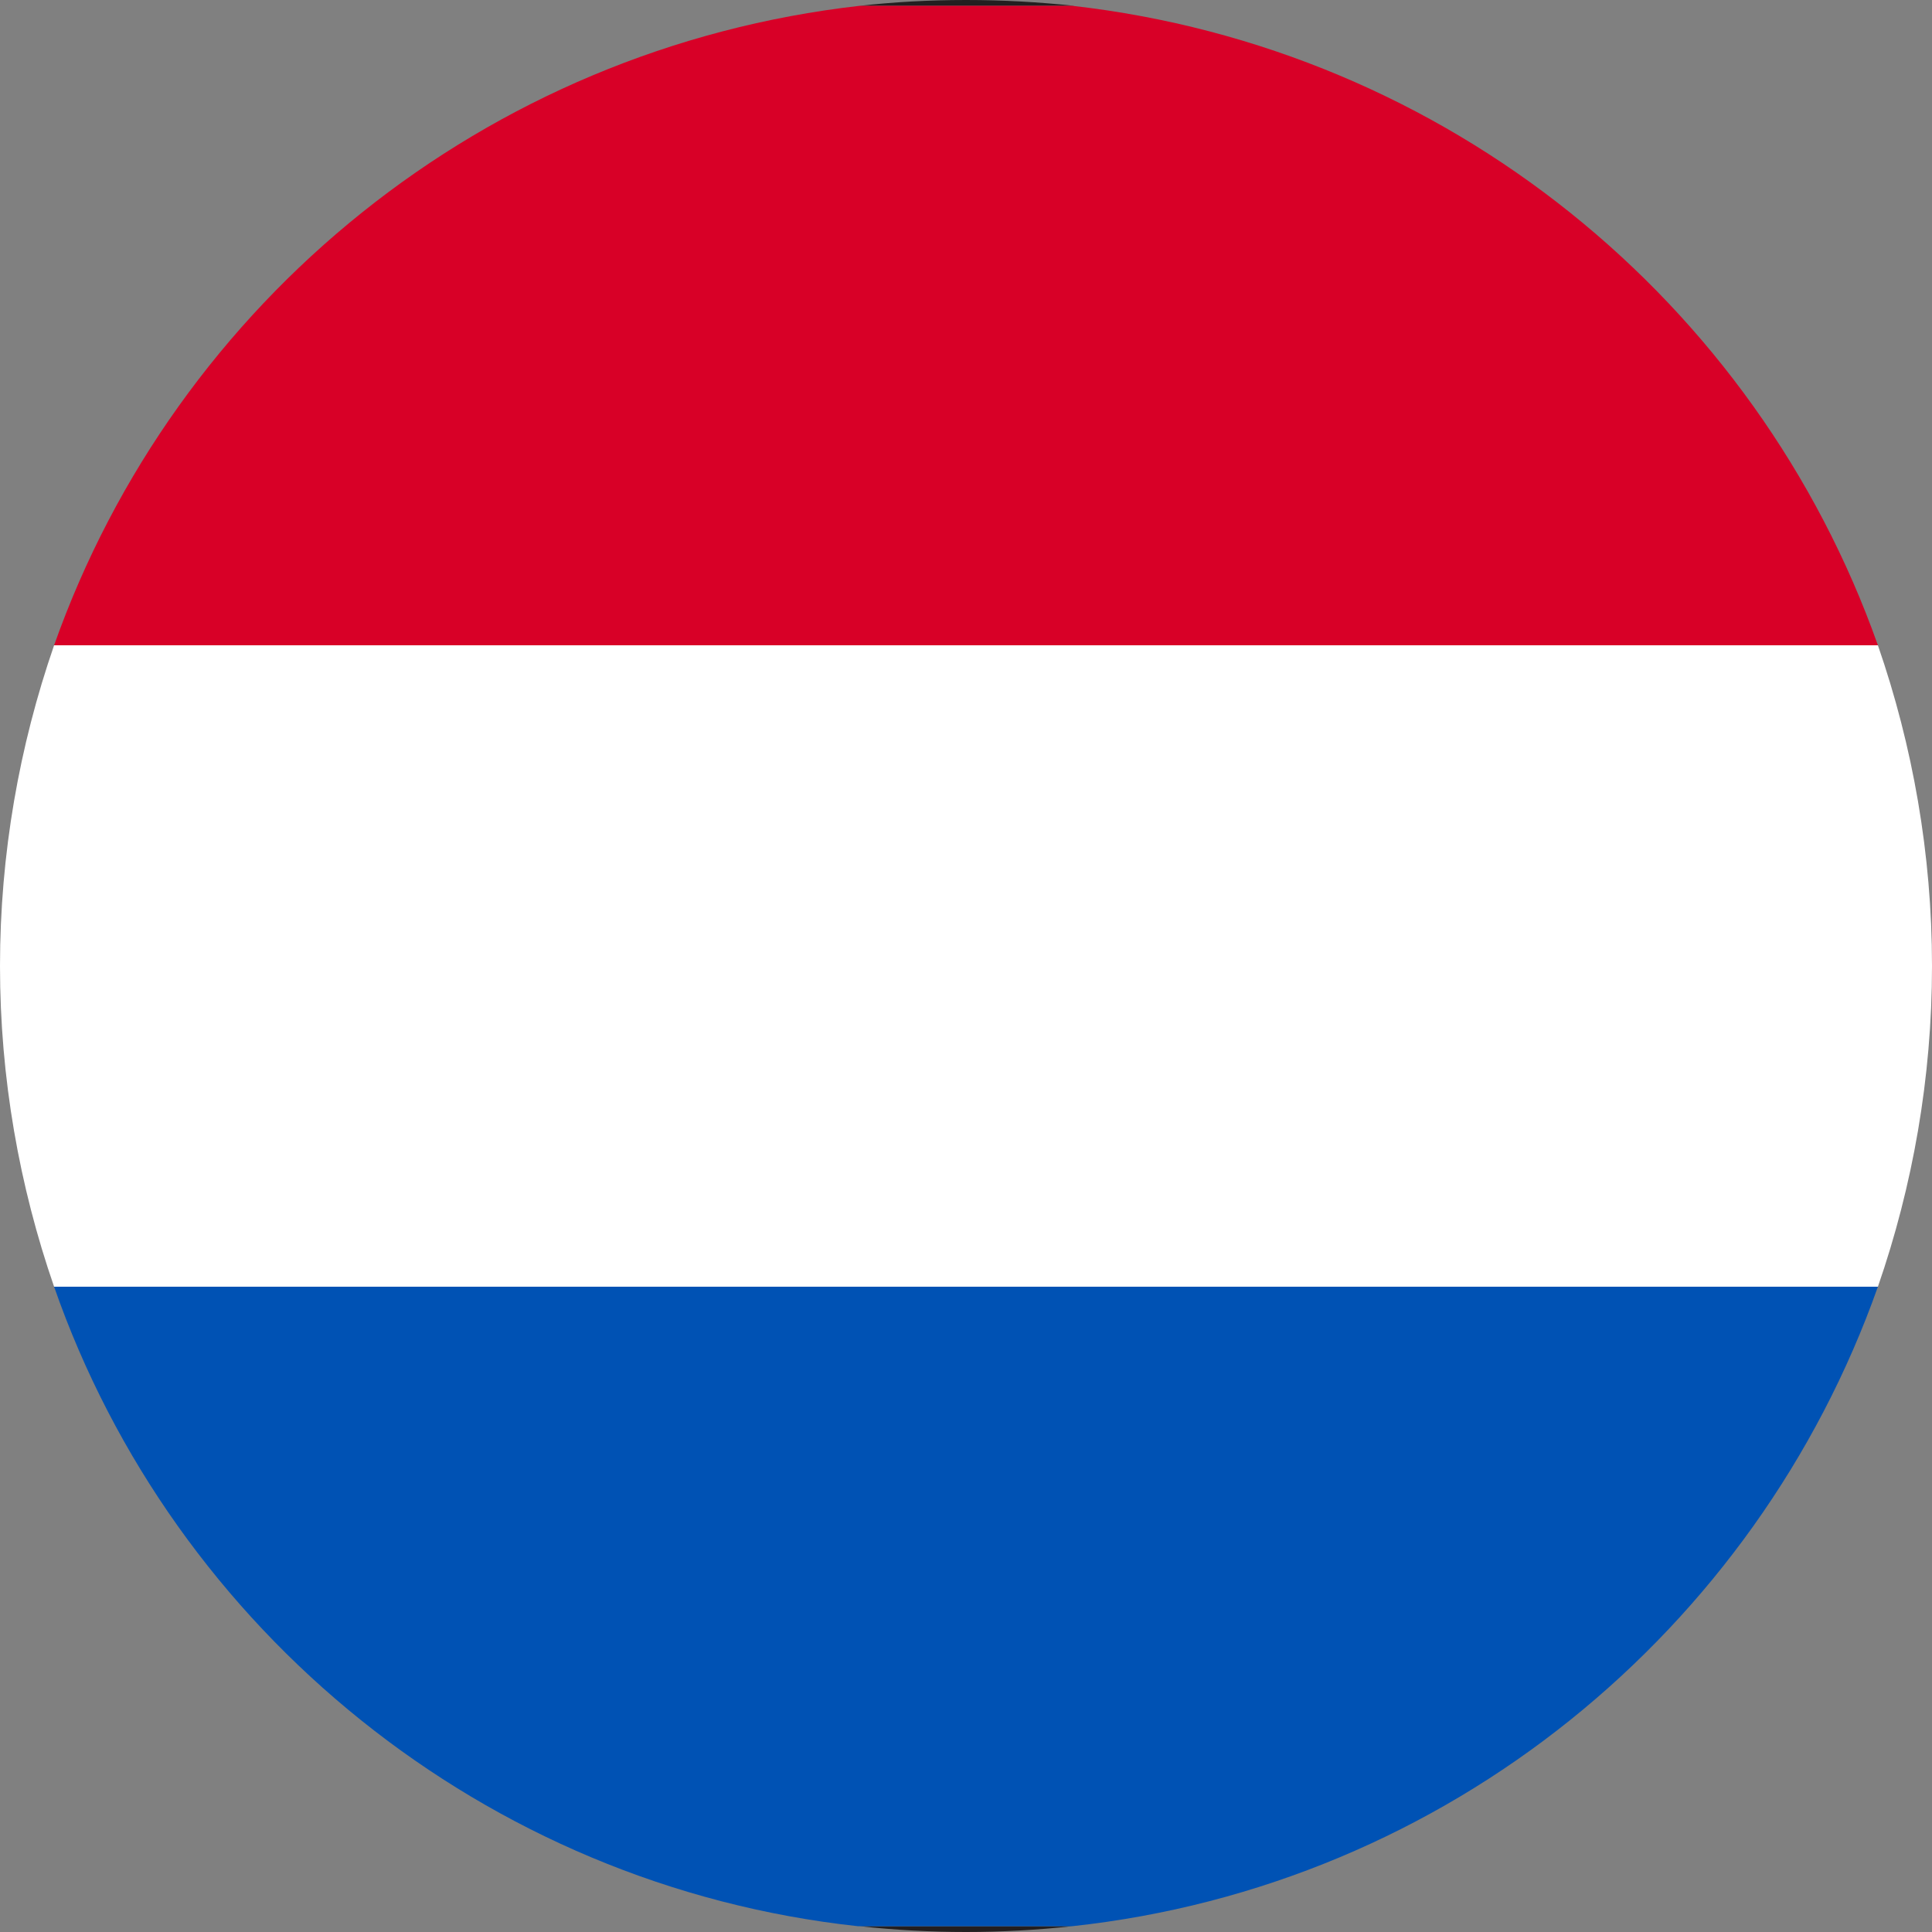
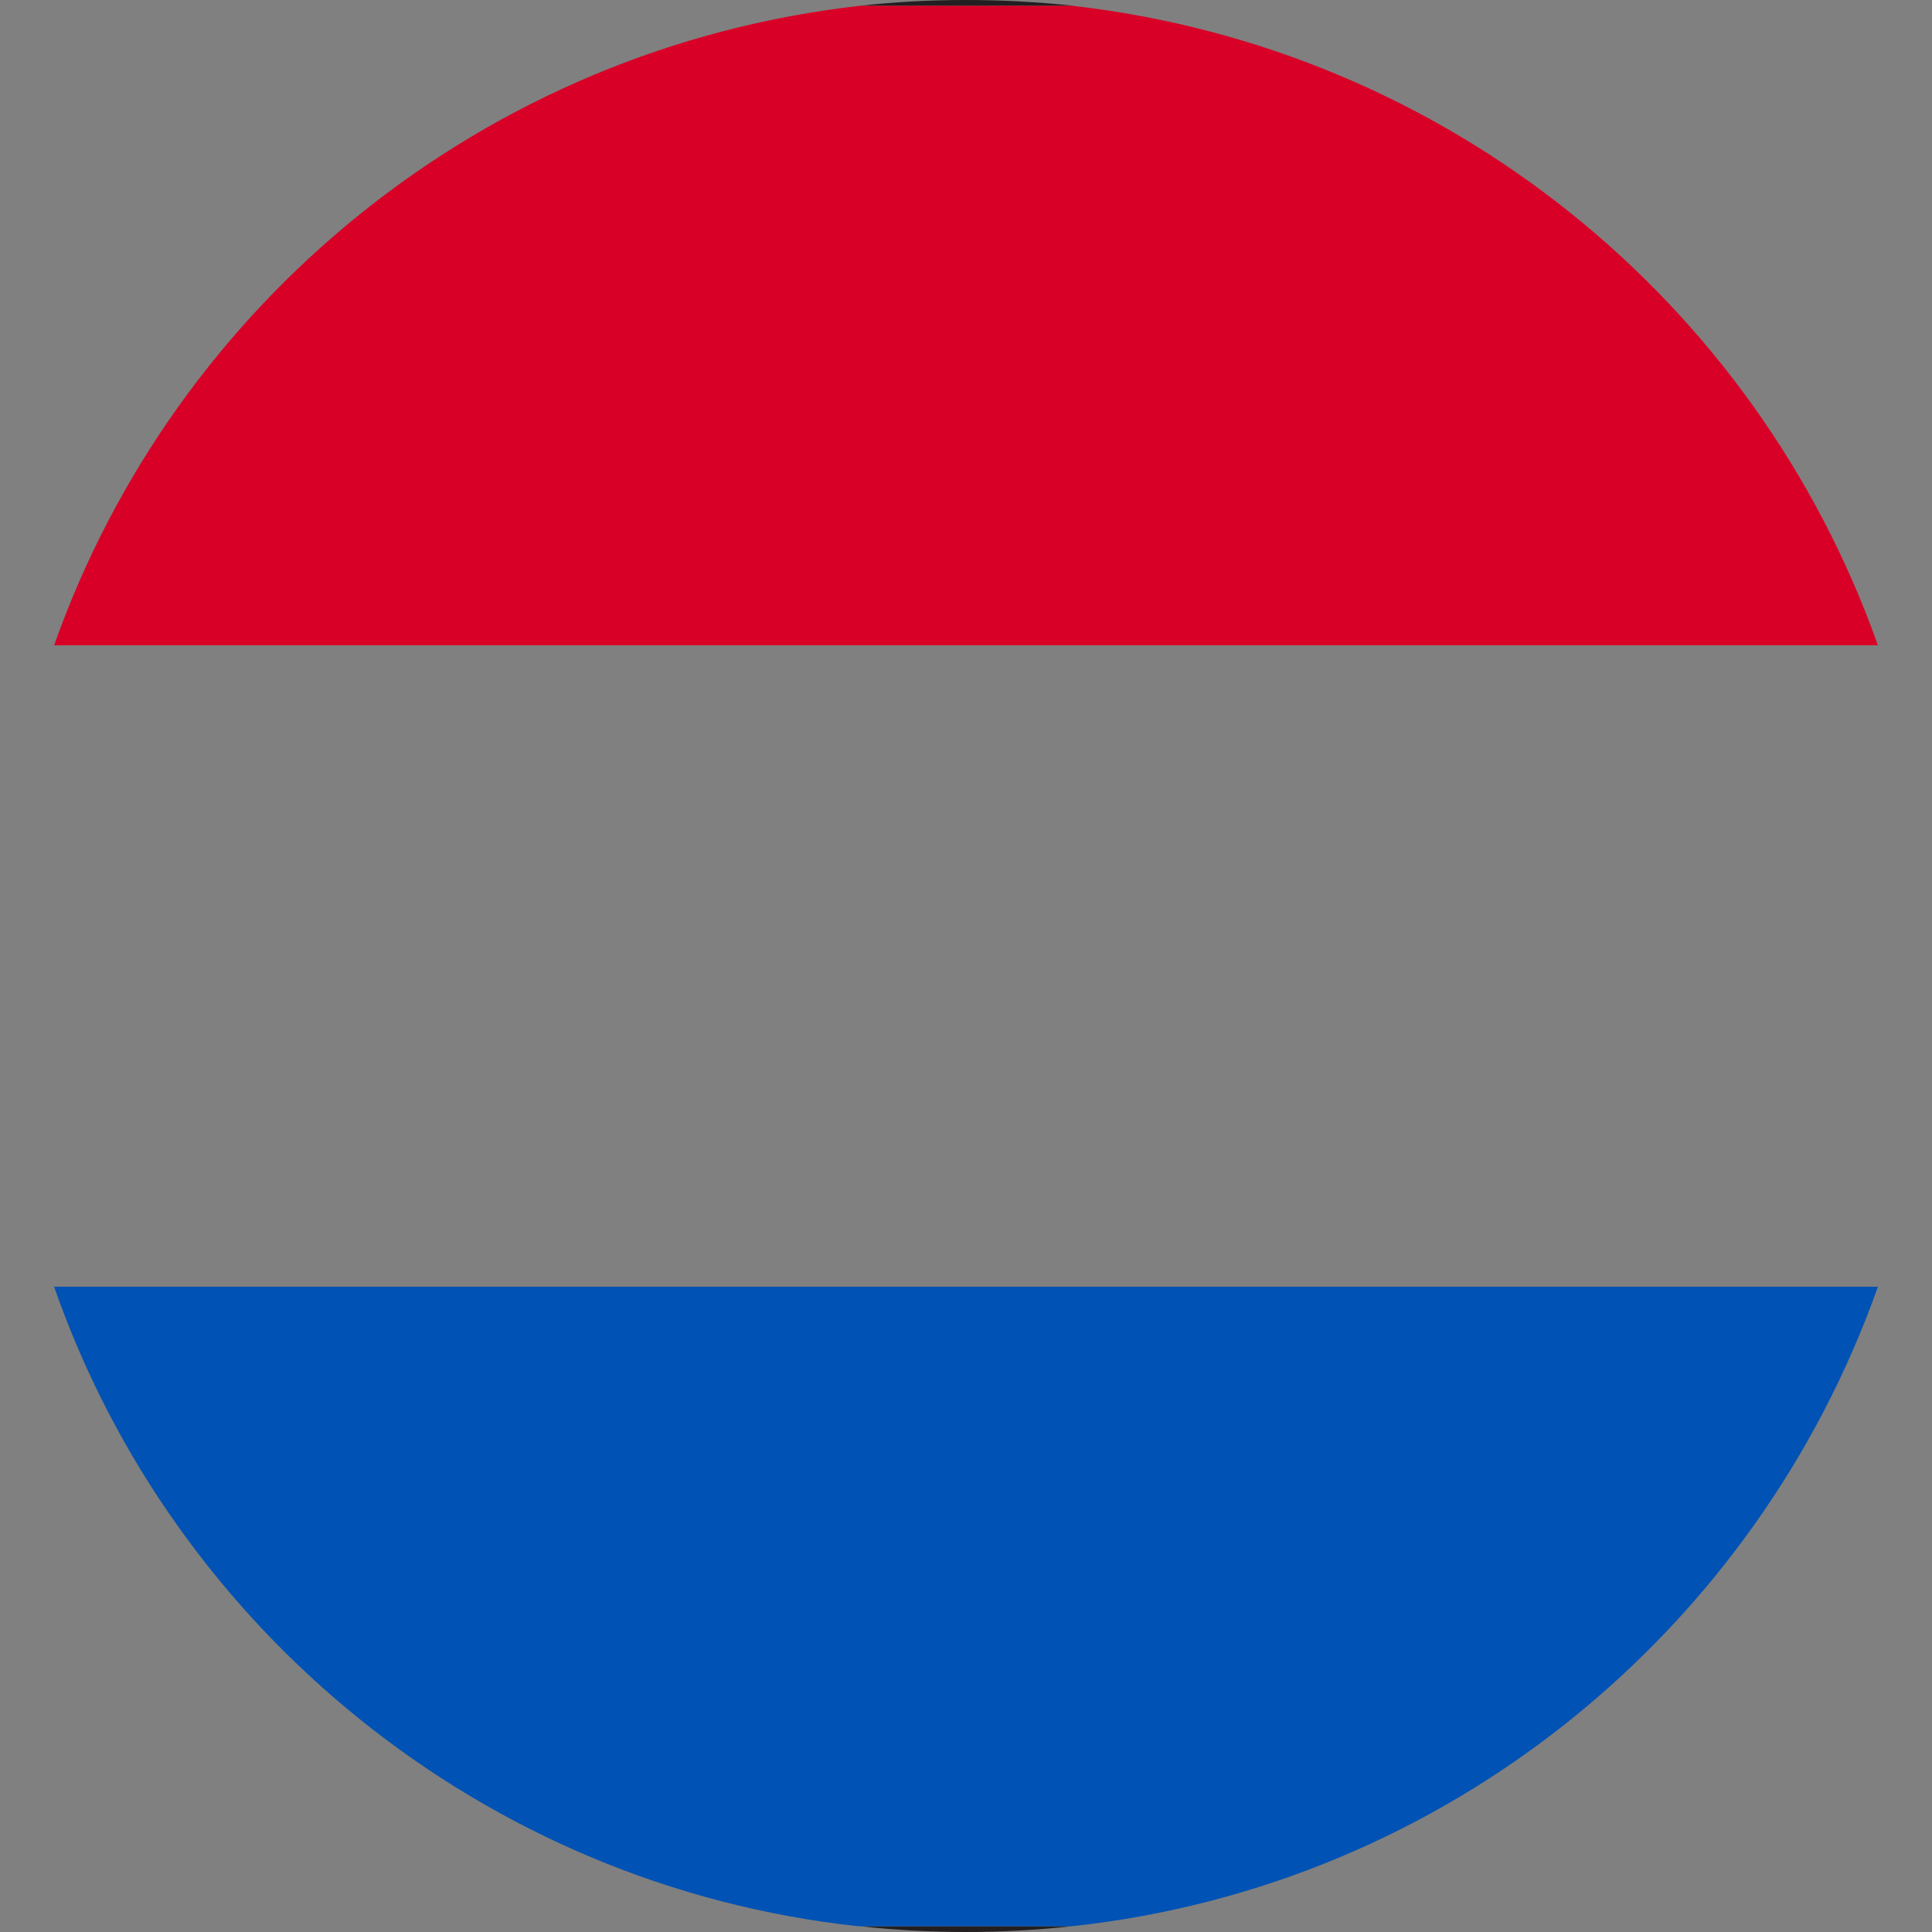
<svg xmlns="http://www.w3.org/2000/svg" enable-background="new 0 0 100 100" height="25" viewBox="0 0 100 100" width="25">
  <rect x="0" y="0" width="100" height="100" fill="#808080" stroke="none" />
  <path d="m50 0c-1.9 0-3.7.1-5.5.3h11.1c-1.9-.2-3.7-.3-5.6-.3zm-5.5 99.7c3.66.4 7.34.4 11 0z" fill="#231f20" />
  <path d="m97.2 66.6h-94.4c6.2 17.8 22.3 31 41.6 33.1h11.1c19.4-2.1 35.4-15.3 41.7-33.1z" fill="#0052b4" />
-   <path d="m100 50c0-5.8-1-11.4-2.8-16.6h-94.4c-1.8 5.2-2.8 10.8-2.8 16.6s1 11.4 2.8 16.6h94.4c1.8-5.2 2.8-10.8 2.8-16.6z" fill="#fff" />
  <path d="m55.5.3h-11c-19.4 2.2-35.4 15.3-41.7 33.1h94.4c-6.3-17.8-22.3-30.9-41.7-33.1z" fill="#d80027" />
</svg>